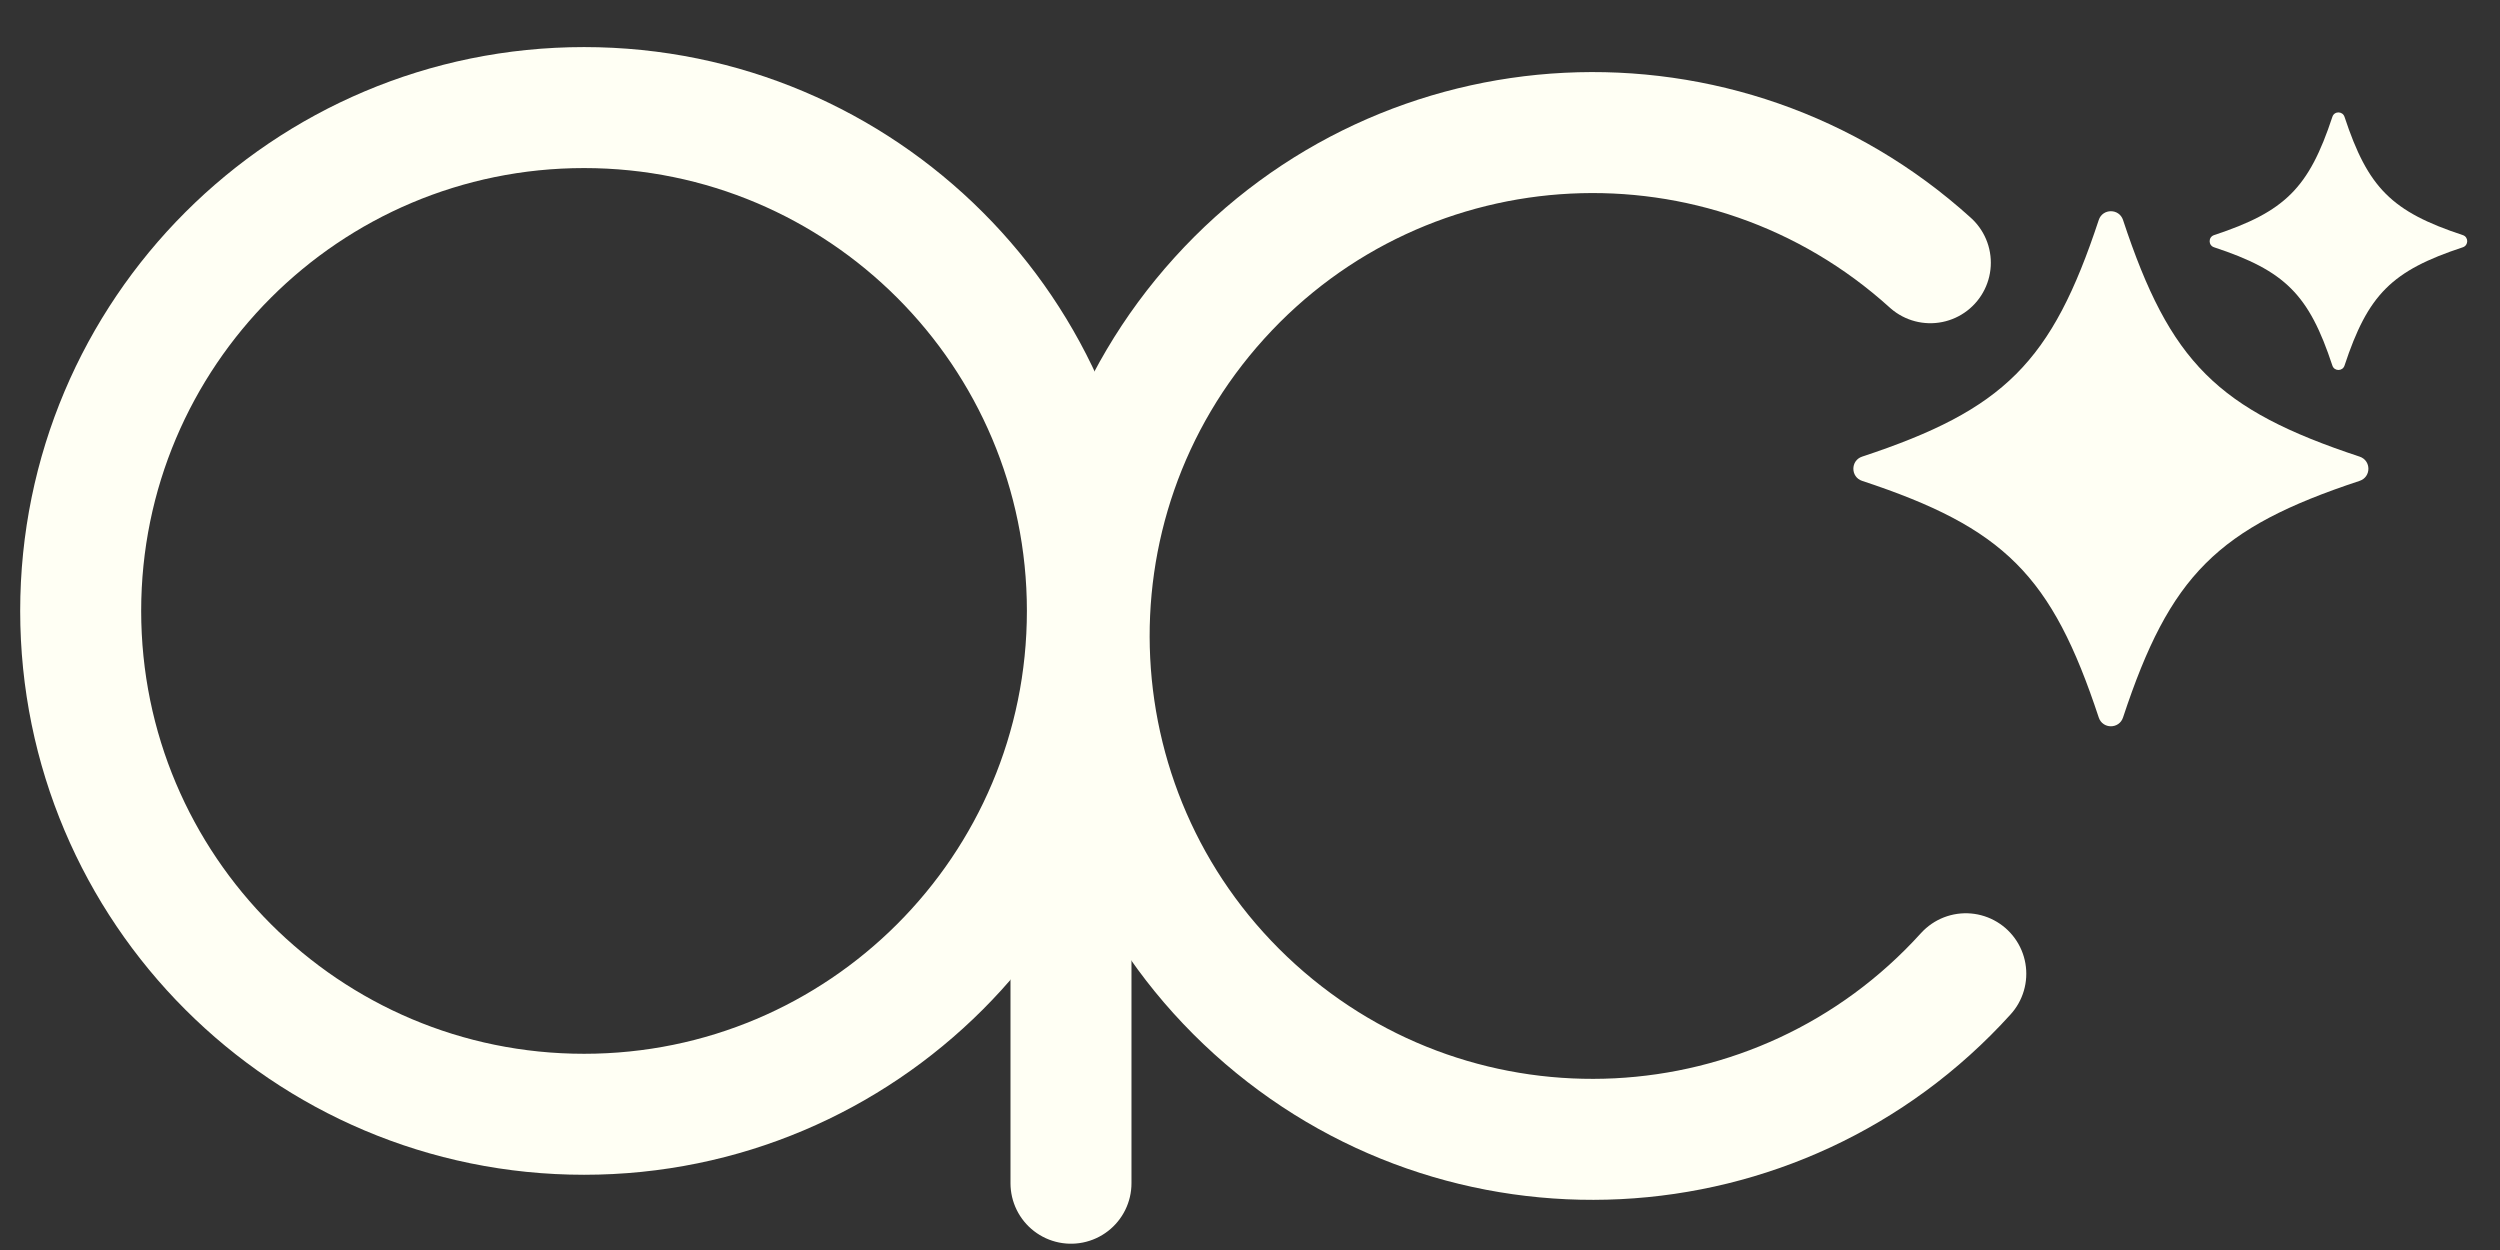
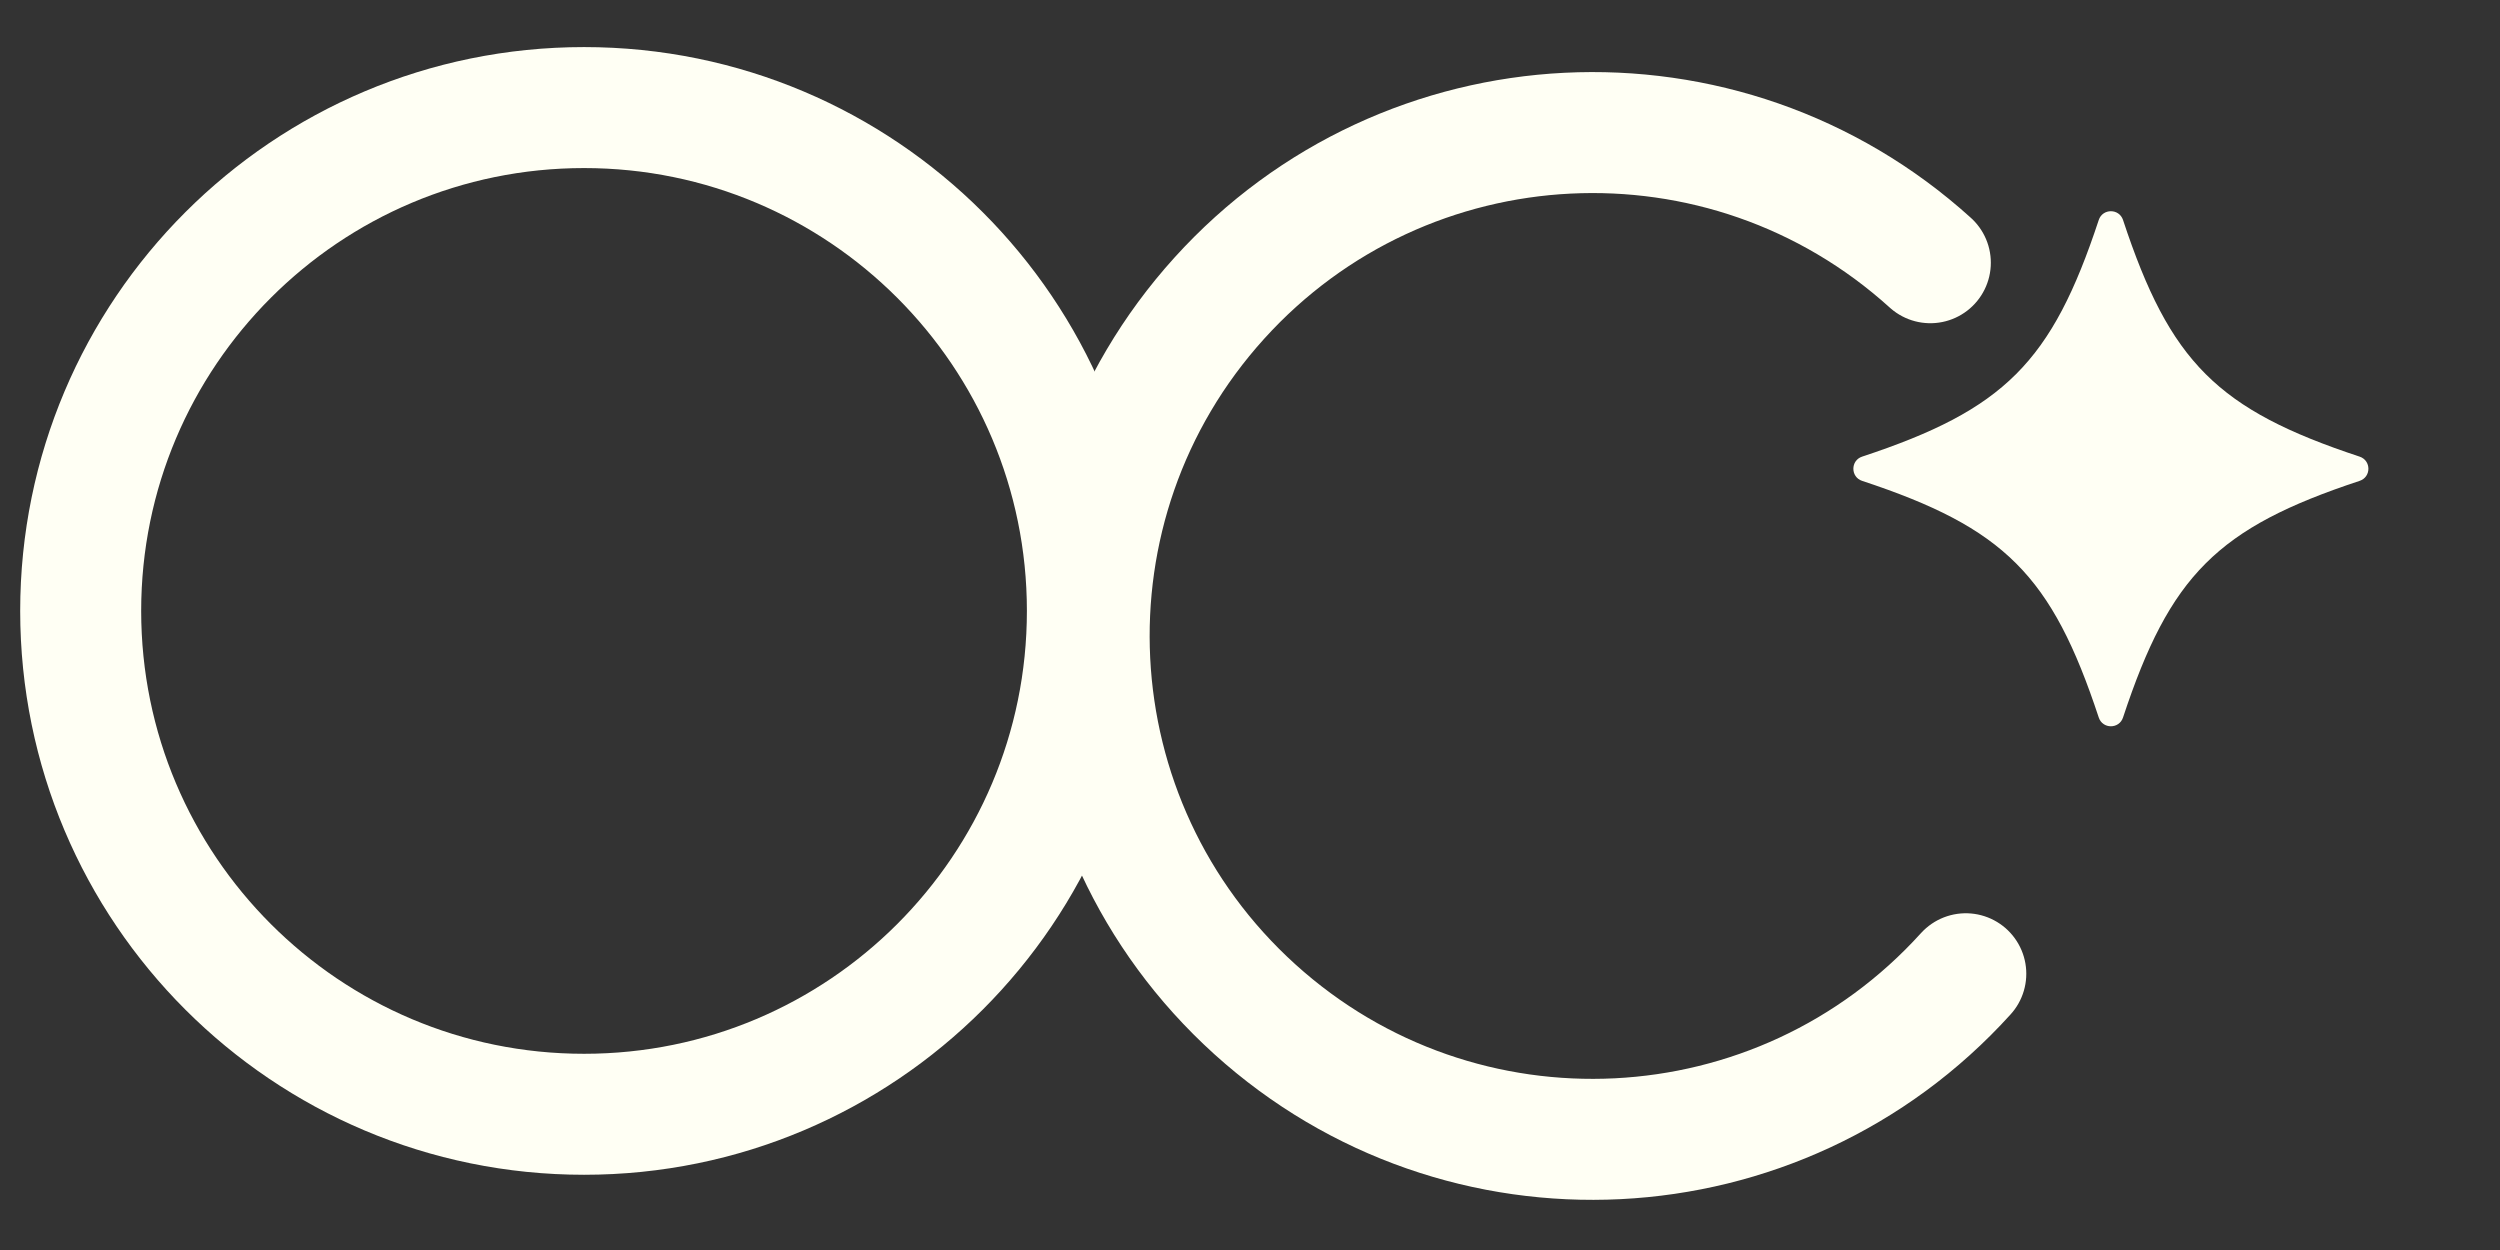
<svg xmlns="http://www.w3.org/2000/svg" width="66" height="33" viewBox="0 0 66 33" fill="none">
  <rect x="0" y="0" width="66" height="33" fill="#333333" stroke="none" />
  <path d="M62.294 12.695C58.539 13.936 57.288 15.187 56.048 18.942C55.946 19.251 55.509 19.251 55.407 18.942C54.166 15.187 52.916 13.936 49.16 12.695C48.852 12.593 48.852 12.157 49.16 12.055C52.916 10.814 54.166 9.563 55.407 5.808C55.509 5.499 55.946 5.499 56.048 5.808C57.288 9.563 58.539 10.814 62.294 12.055C62.603 12.157 62.603 12.593 62.294 12.695Z" fill="#FFFFF4" />
-   <path d="M65.019 6.528C63.141 7.148 62.516 7.773 61.895 9.652C61.844 9.806 61.626 9.806 61.575 9.652C60.955 7.774 60.329 7.149 58.451 6.528C58.296 6.477 58.296 6.259 58.451 6.207C60.328 5.587 60.954 4.962 61.575 3.084C61.625 2.929 61.843 2.929 61.895 3.084C62.515 4.961 63.141 5.587 65.019 6.207C65.173 6.258 65.173 6.476 65.019 6.528Z" fill="#FFFFF4" />
  <path d="M15.419 29.417C22.758 29.417 28.707 23.468 28.707 16.128C28.707 8.789 22.758 2.84 15.419 2.84C8.079 2.84 2.13 8.789 2.13 16.128C2.13 23.468 8.079 29.417 15.419 29.417Z" stroke="#FFFFF4" stroke-width="3.194" stroke-miterlimit="10" />
  <path d="M51.897 25.707C46.972 31.149 38.569 31.568 33.126 26.643C27.684 21.718 27.265 13.315 32.19 7.872C37.115 2.43 45.518 2.011 50.961 6.936" stroke="#FFFFF4" stroke-width="3.194" stroke-miterlimit="10" stroke-linecap="round" />
-   <path d="M28.274 21.355V31.237" stroke="#FFFFF4" stroke-width="3.194" stroke-miterlimit="10" stroke-linecap="round" />
</svg>